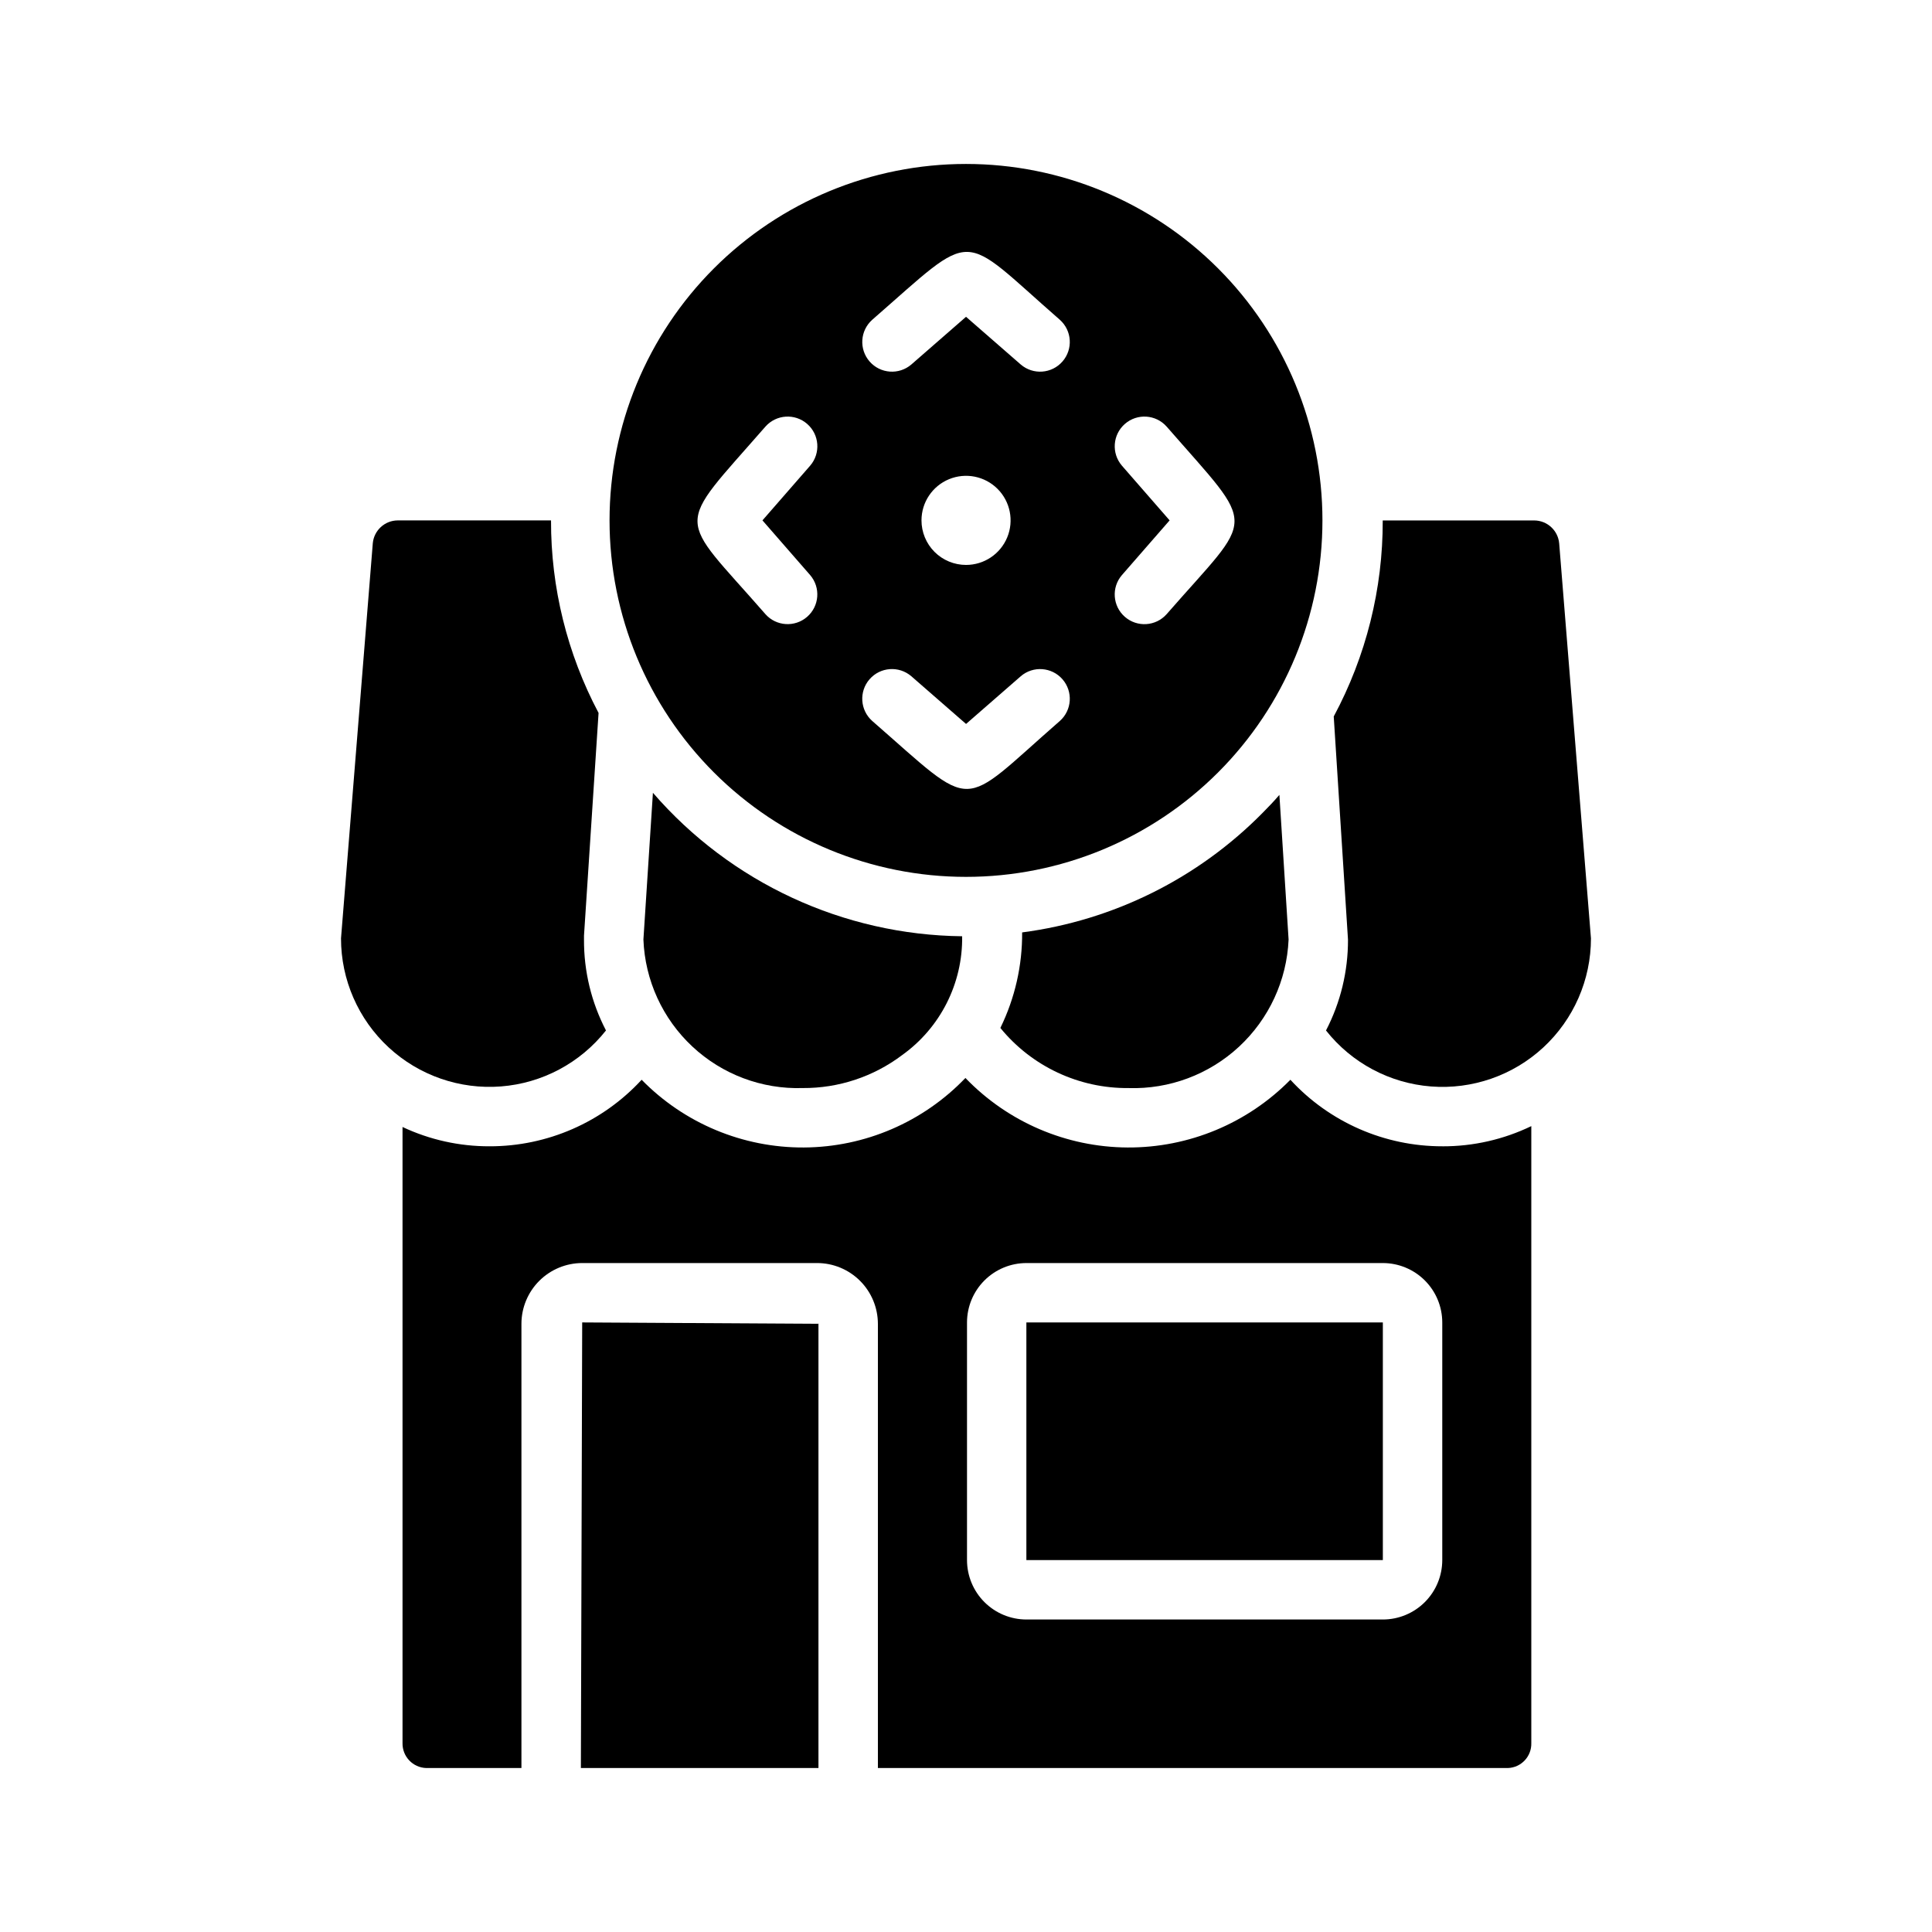
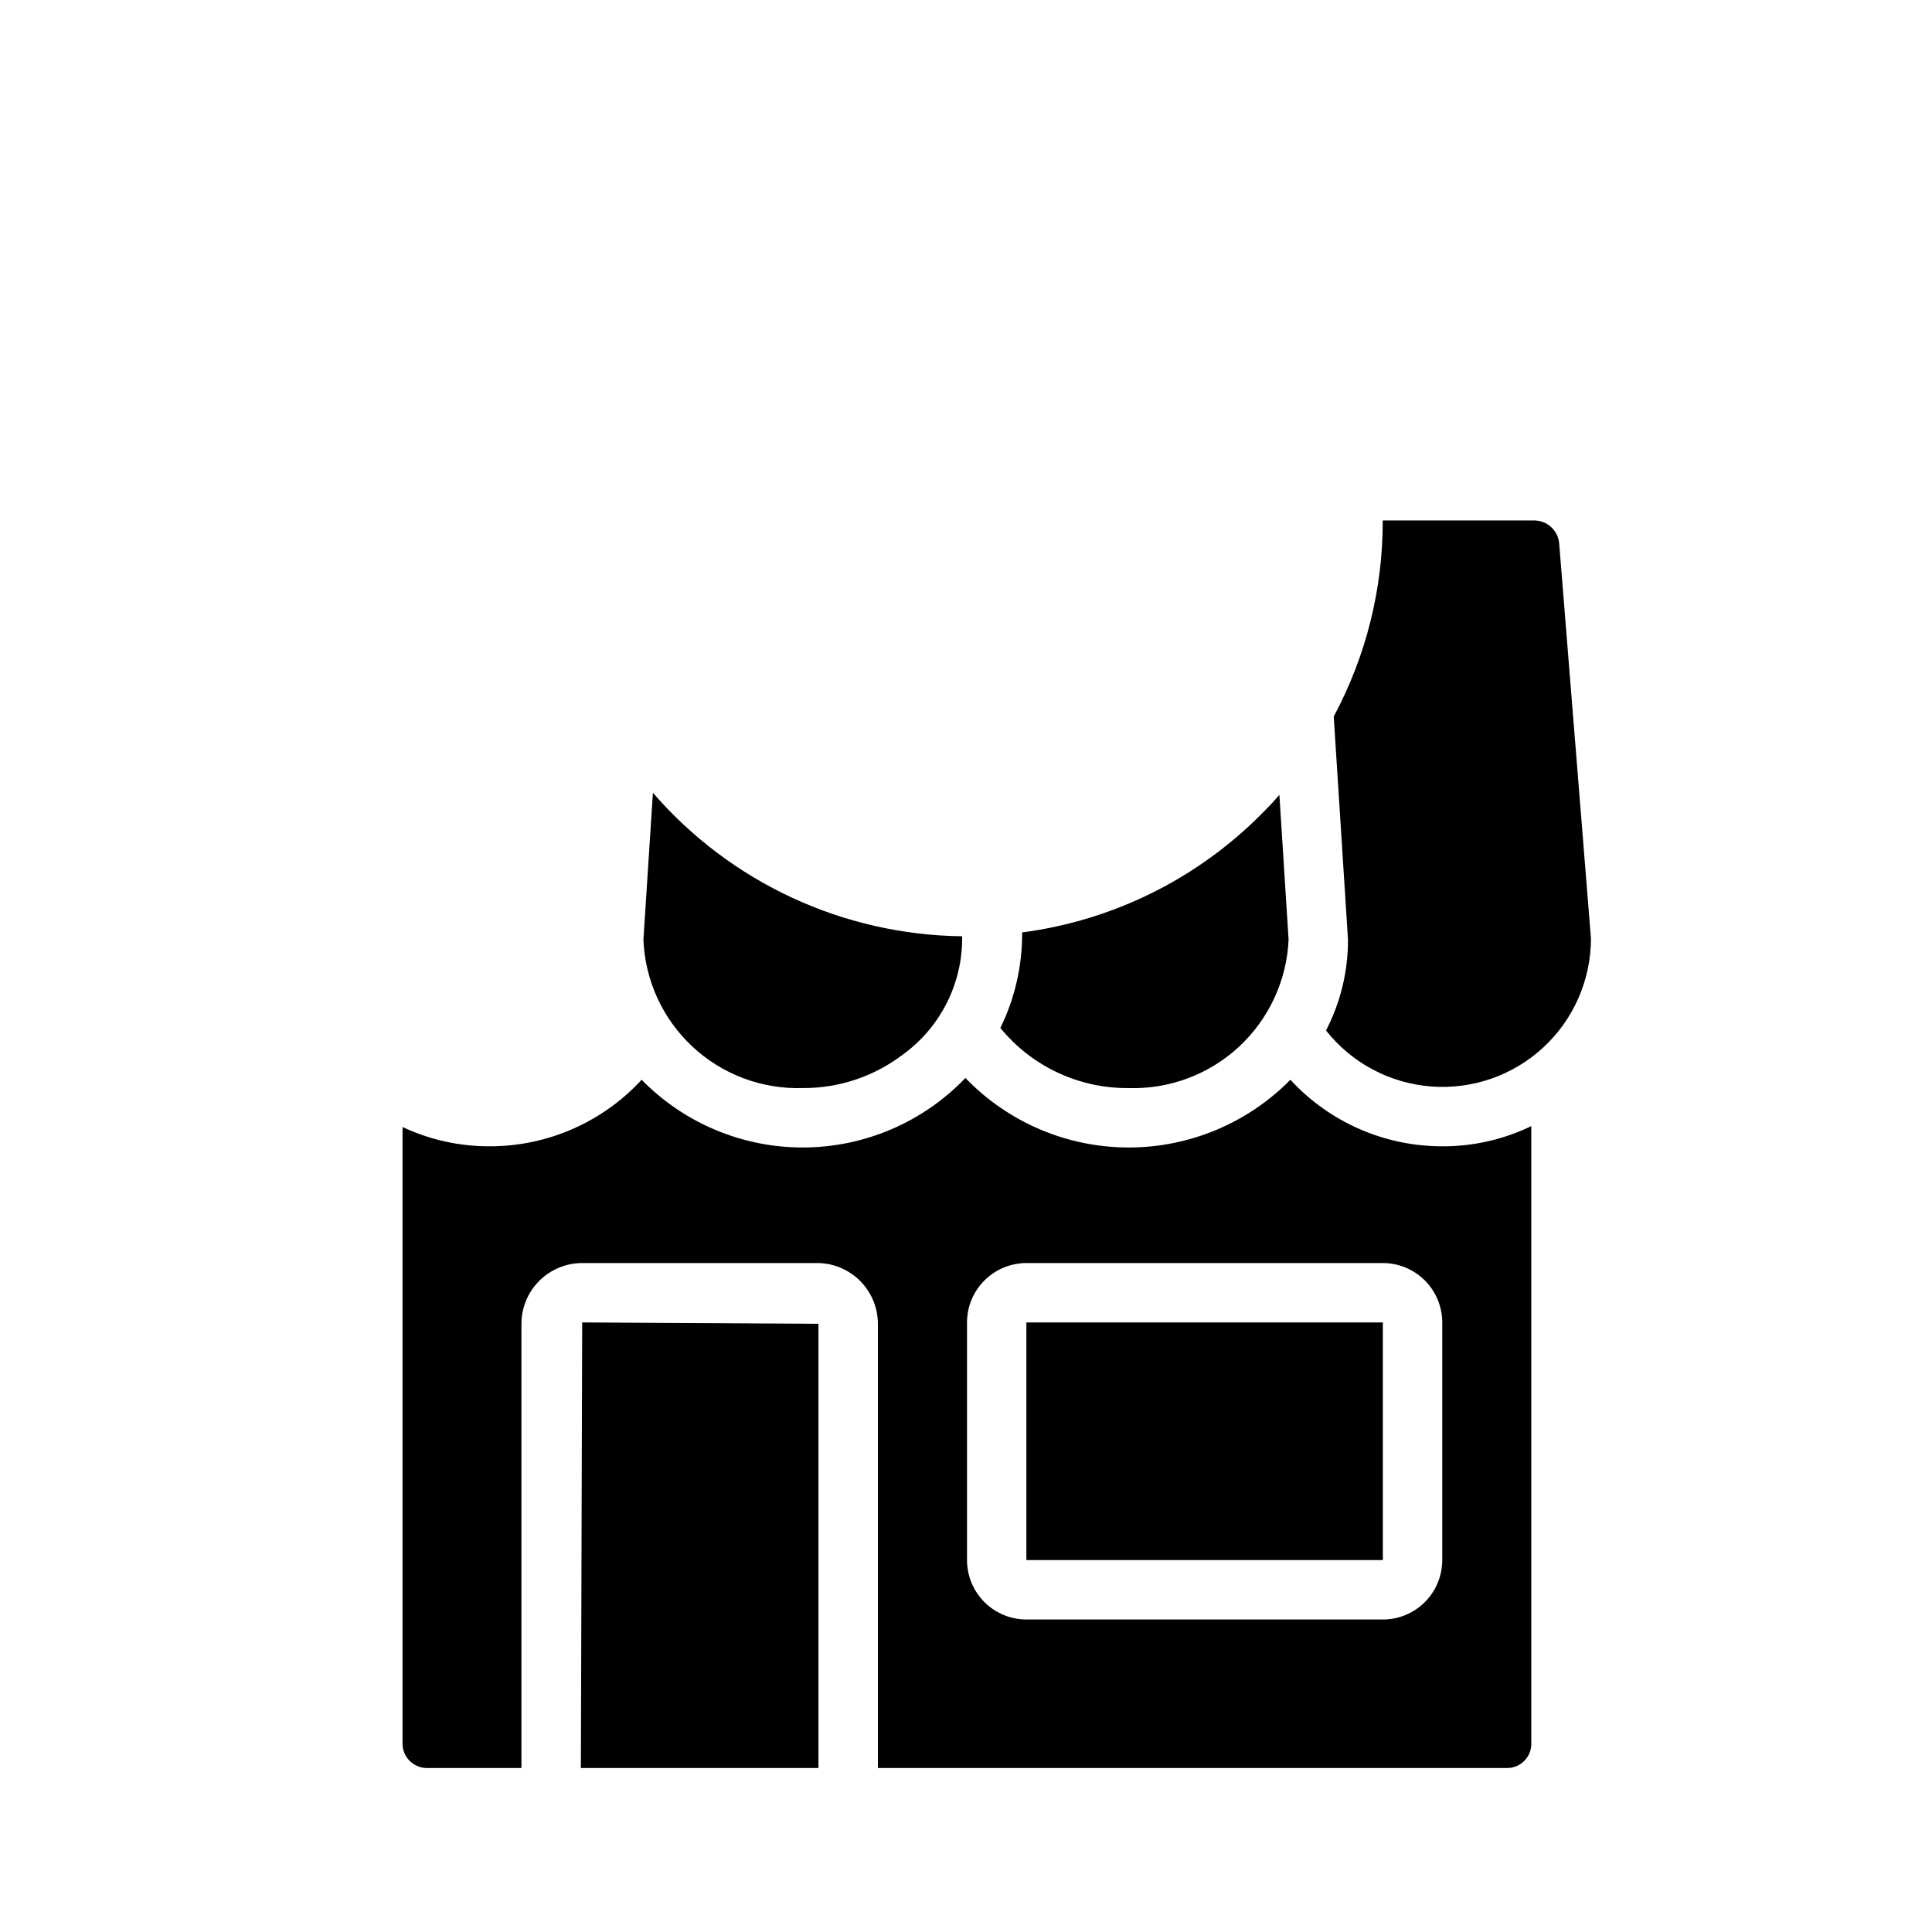
<svg xmlns="http://www.w3.org/2000/svg" fill="#000000" width="800px" height="800px" version="1.1" viewBox="144 144 512 512">
  <g>
    <path d="m526.27 447.78c-15.312 0.027-29.934-6.371-40.305-17.633-11.375 11.562-26.941 18.035-43.16 17.949-16.219-0.09-31.715-6.734-42.961-18.422-11.184 11.684-26.629 18.332-42.801 18.422-16.176 0.086-31.691-6.391-43.004-17.949-10.371 11.262-24.992 17.66-40.305 17.633-7.973 0.023-15.852-1.723-23.062-5.117v163.27c-0.07 3.559 2.738 6.508 6.297 6.613h25.215v-117.72c0.004-4.269 1.703-8.363 4.723-11.383 3.019-3.019 7.113-4.719 11.383-4.723h62.254c4.269 0.004 8.363 1.703 11.383 4.723 3.019 3.019 4.715 7.113 4.723 11.383v117.72h166.94c3.539-0.113 6.32-3.07 6.219-6.613v-163.5c-7.34 3.543-15.391 5.375-23.539 5.352zm-0.055 109.66c-0.004 4.176-1.664 8.18-4.613 11.129-2.953 2.953-6.957 4.613-11.129 4.617h-94.465c-4.176-0.004-8.176-1.664-11.129-4.617-2.949-2.949-4.609-6.953-4.613-11.129v-62.977c0.004-4.172 1.664-8.176 4.613-11.125 2.953-2.953 6.953-4.613 11.129-4.617h94.465c4.172 0.004 8.176 1.664 11.129 4.617 2.949 2.949 4.609 6.953 4.613 11.125z" />
    <path d="m360.9 494.82-62.613-0.363-0.348 118.08h62.961z" />
    <path d="m416 494.46h94.469v62.977h-94.469z" />
    <path d="m398.98 392.12c0.176 12.469-5.762 24.234-15.902 31.488-7.594 5.731-16.859 8.801-26.371 8.738-10.805 0.34-21.305-3.609-29.207-10.984-7.906-7.375-12.574-17.574-12.988-28.375l2.519-38.887c20.613 23.82 50.449 37.664 81.949 38.02z" />
    <path d="m485.49 392.99c-0.473 10.824-5.191 21.023-13.133 28.395-7.941 7.367-18.469 11.309-29.297 10.965-13.133 0.113-25.613-5.734-33.93-15.902v-0.078c3.84-7.867 5.809-16.516 5.746-25.27 24.199-3.164 46.645-14.332 63.766-31.723 1.496-1.496 2.992-3.07 4.41-4.723z" />
-     <path d="m304.59 417.08c-6.801 8.605-16.883 13.984-27.816 14.836-10.938 0.852-21.73-2.898-29.781-10.348-8.051-7.453-12.625-17.926-12.621-28.895l8.422-104.7v0.004c0.312-3.422 3.176-6.047 6.613-6.062h40.621c-0.051 17.781 4.273 35.297 12.594 51.012v0.078l-3.856 58.961v1.023c-0.047 8.383 1.953 16.652 5.824 24.09z" />
    <path d="m565.62 392.68c0.004 10.969-4.57 21.441-12.617 28.895-8.051 7.449-18.848 11.199-29.781 10.348-10.938-0.852-21.02-6.231-27.82-14.836 3.863-7.441 5.859-15.707 5.828-24.09l-3.777-59.117h-0.004c8.574-15.973 13.039-33.828 12.988-51.957h40.148c3.438 0.016 6.301 2.641 6.613 6.062z" />
-     <path d="m400 187.45c-25.055 0-49.082 9.953-66.797 27.668s-27.668 41.742-27.668 66.797c0 25.055 9.953 49.082 27.668 66.797s41.742 27.668 66.797 27.668c25.051 0 49.078-9.953 66.793-27.668 17.719-17.715 27.668-41.742 27.668-66.797 0-25.055-9.949-49.082-27.668-66.797-17.715-17.715-41.742-27.668-66.793-27.668zm-53.152 119.31c-23.641-27.109-24.363-21.773 0-49.707 2.867-3.238 7.805-3.555 11.062-0.711 3.258 2.84 3.613 7.777 0.797 11.059l-12.648 14.504 12.648 14.508c2.809 3.281 2.449 8.211-0.805 11.047-3.254 2.84-8.188 2.527-11.055-0.699zm78.016 28.309c-27.105 23.641-21.773 24.363-49.707 0-3.234-2.867-3.555-7.809-0.711-11.066 2.84-3.254 7.777-3.613 11.059-0.797l14.508 12.648 14.508-12.648h-0.004c3.281-2.809 8.211-2.449 11.051 0.805 2.84 3.254 2.527 8.191-0.703 11.059zm-36.66-53.164c0-4.773 2.875-9.082 7.289-10.91 4.41-1.824 9.488-0.816 12.867 2.562 3.375 3.375 4.387 8.453 2.559 12.867-1.828 4.414-6.133 7.289-10.91 7.289-3.129 0-6.133-1.242-8.348-3.457-2.215-2.215-3.457-5.219-3.457-8.352zm26.312-41.301-14.508-12.648-14.504 12.648c-3.281 2.809-8.211 2.453-11.051-0.805-2.84-3.254-2.527-8.188 0.703-11.059 27.934-24.363 22.668-23.582 49.707 0 3.231 2.871 3.543 7.805 0.703 11.059-2.84 3.258-7.769 3.613-11.051 0.805zm38.656 66.156c-2.867 3.234-7.809 3.555-11.066 0.711-3.258-2.84-3.613-7.781-0.793-11.059l12.648-14.508-12.648-14.504c-2.816-3.281-2.461-8.219 0.797-11.059 3.258-2.844 8.195-2.527 11.062 0.711 24.363 27.934 23.582 22.668 0 49.707z" />
  </g>
</svg>